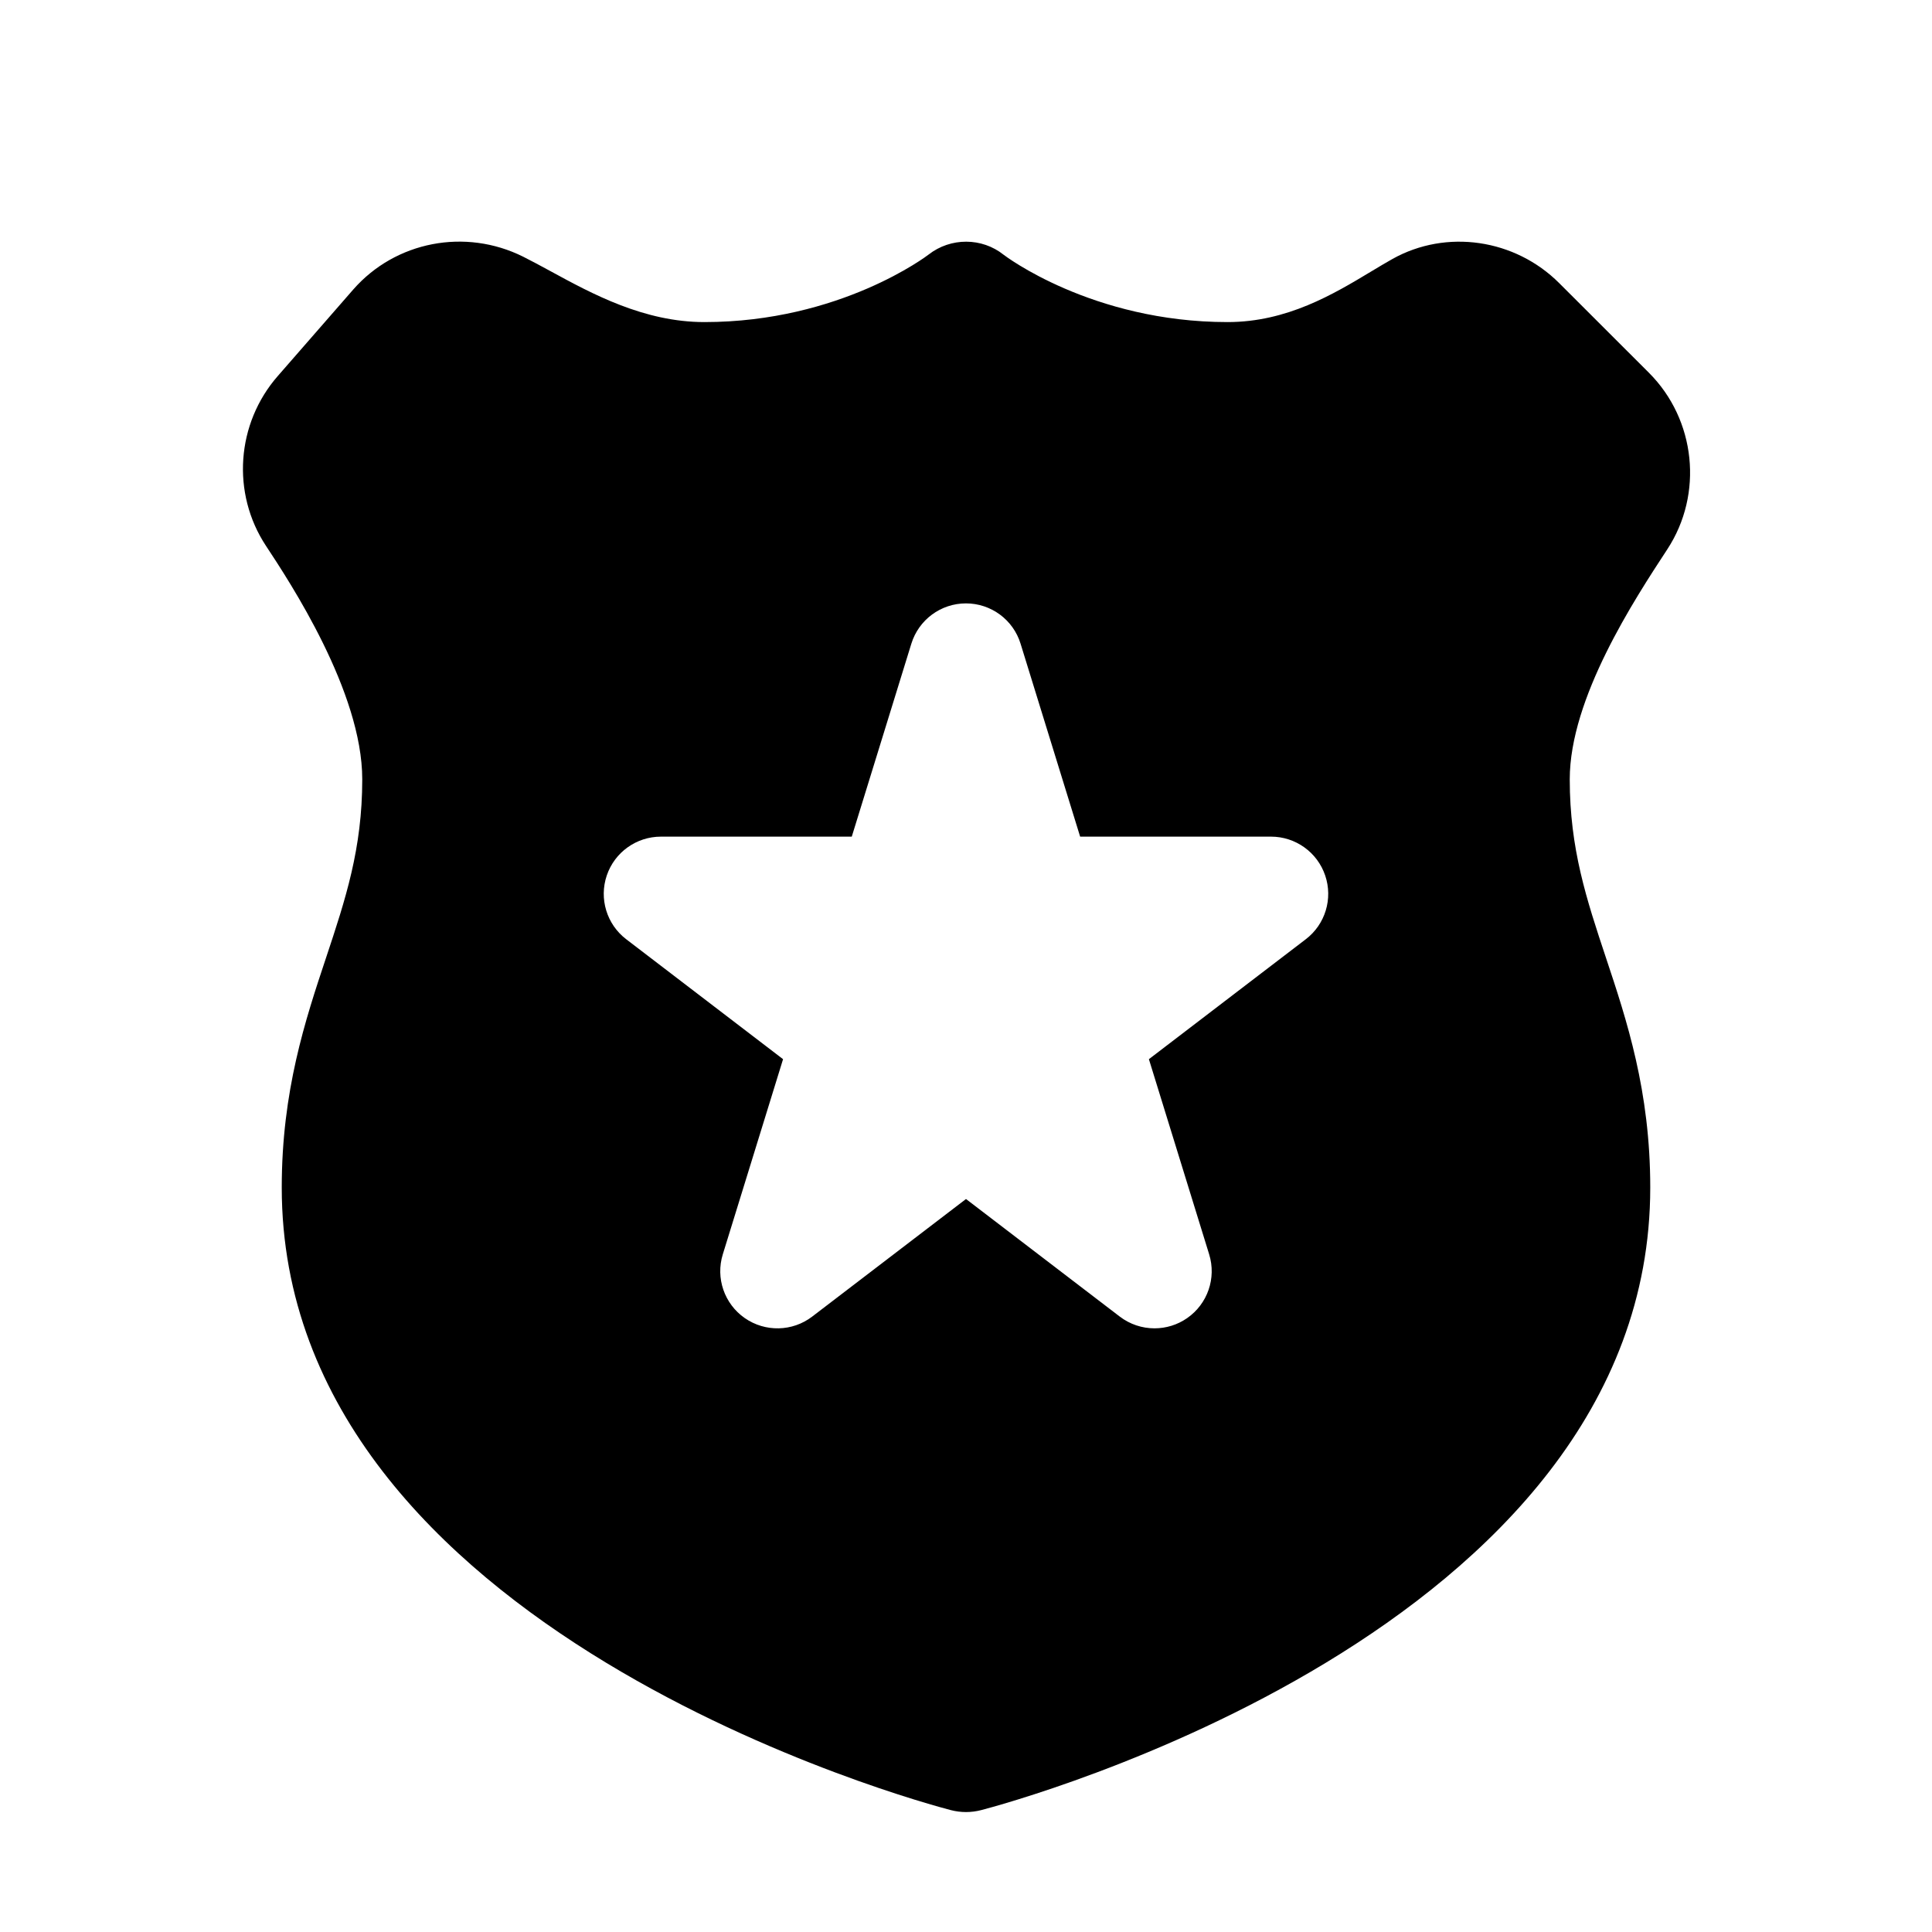
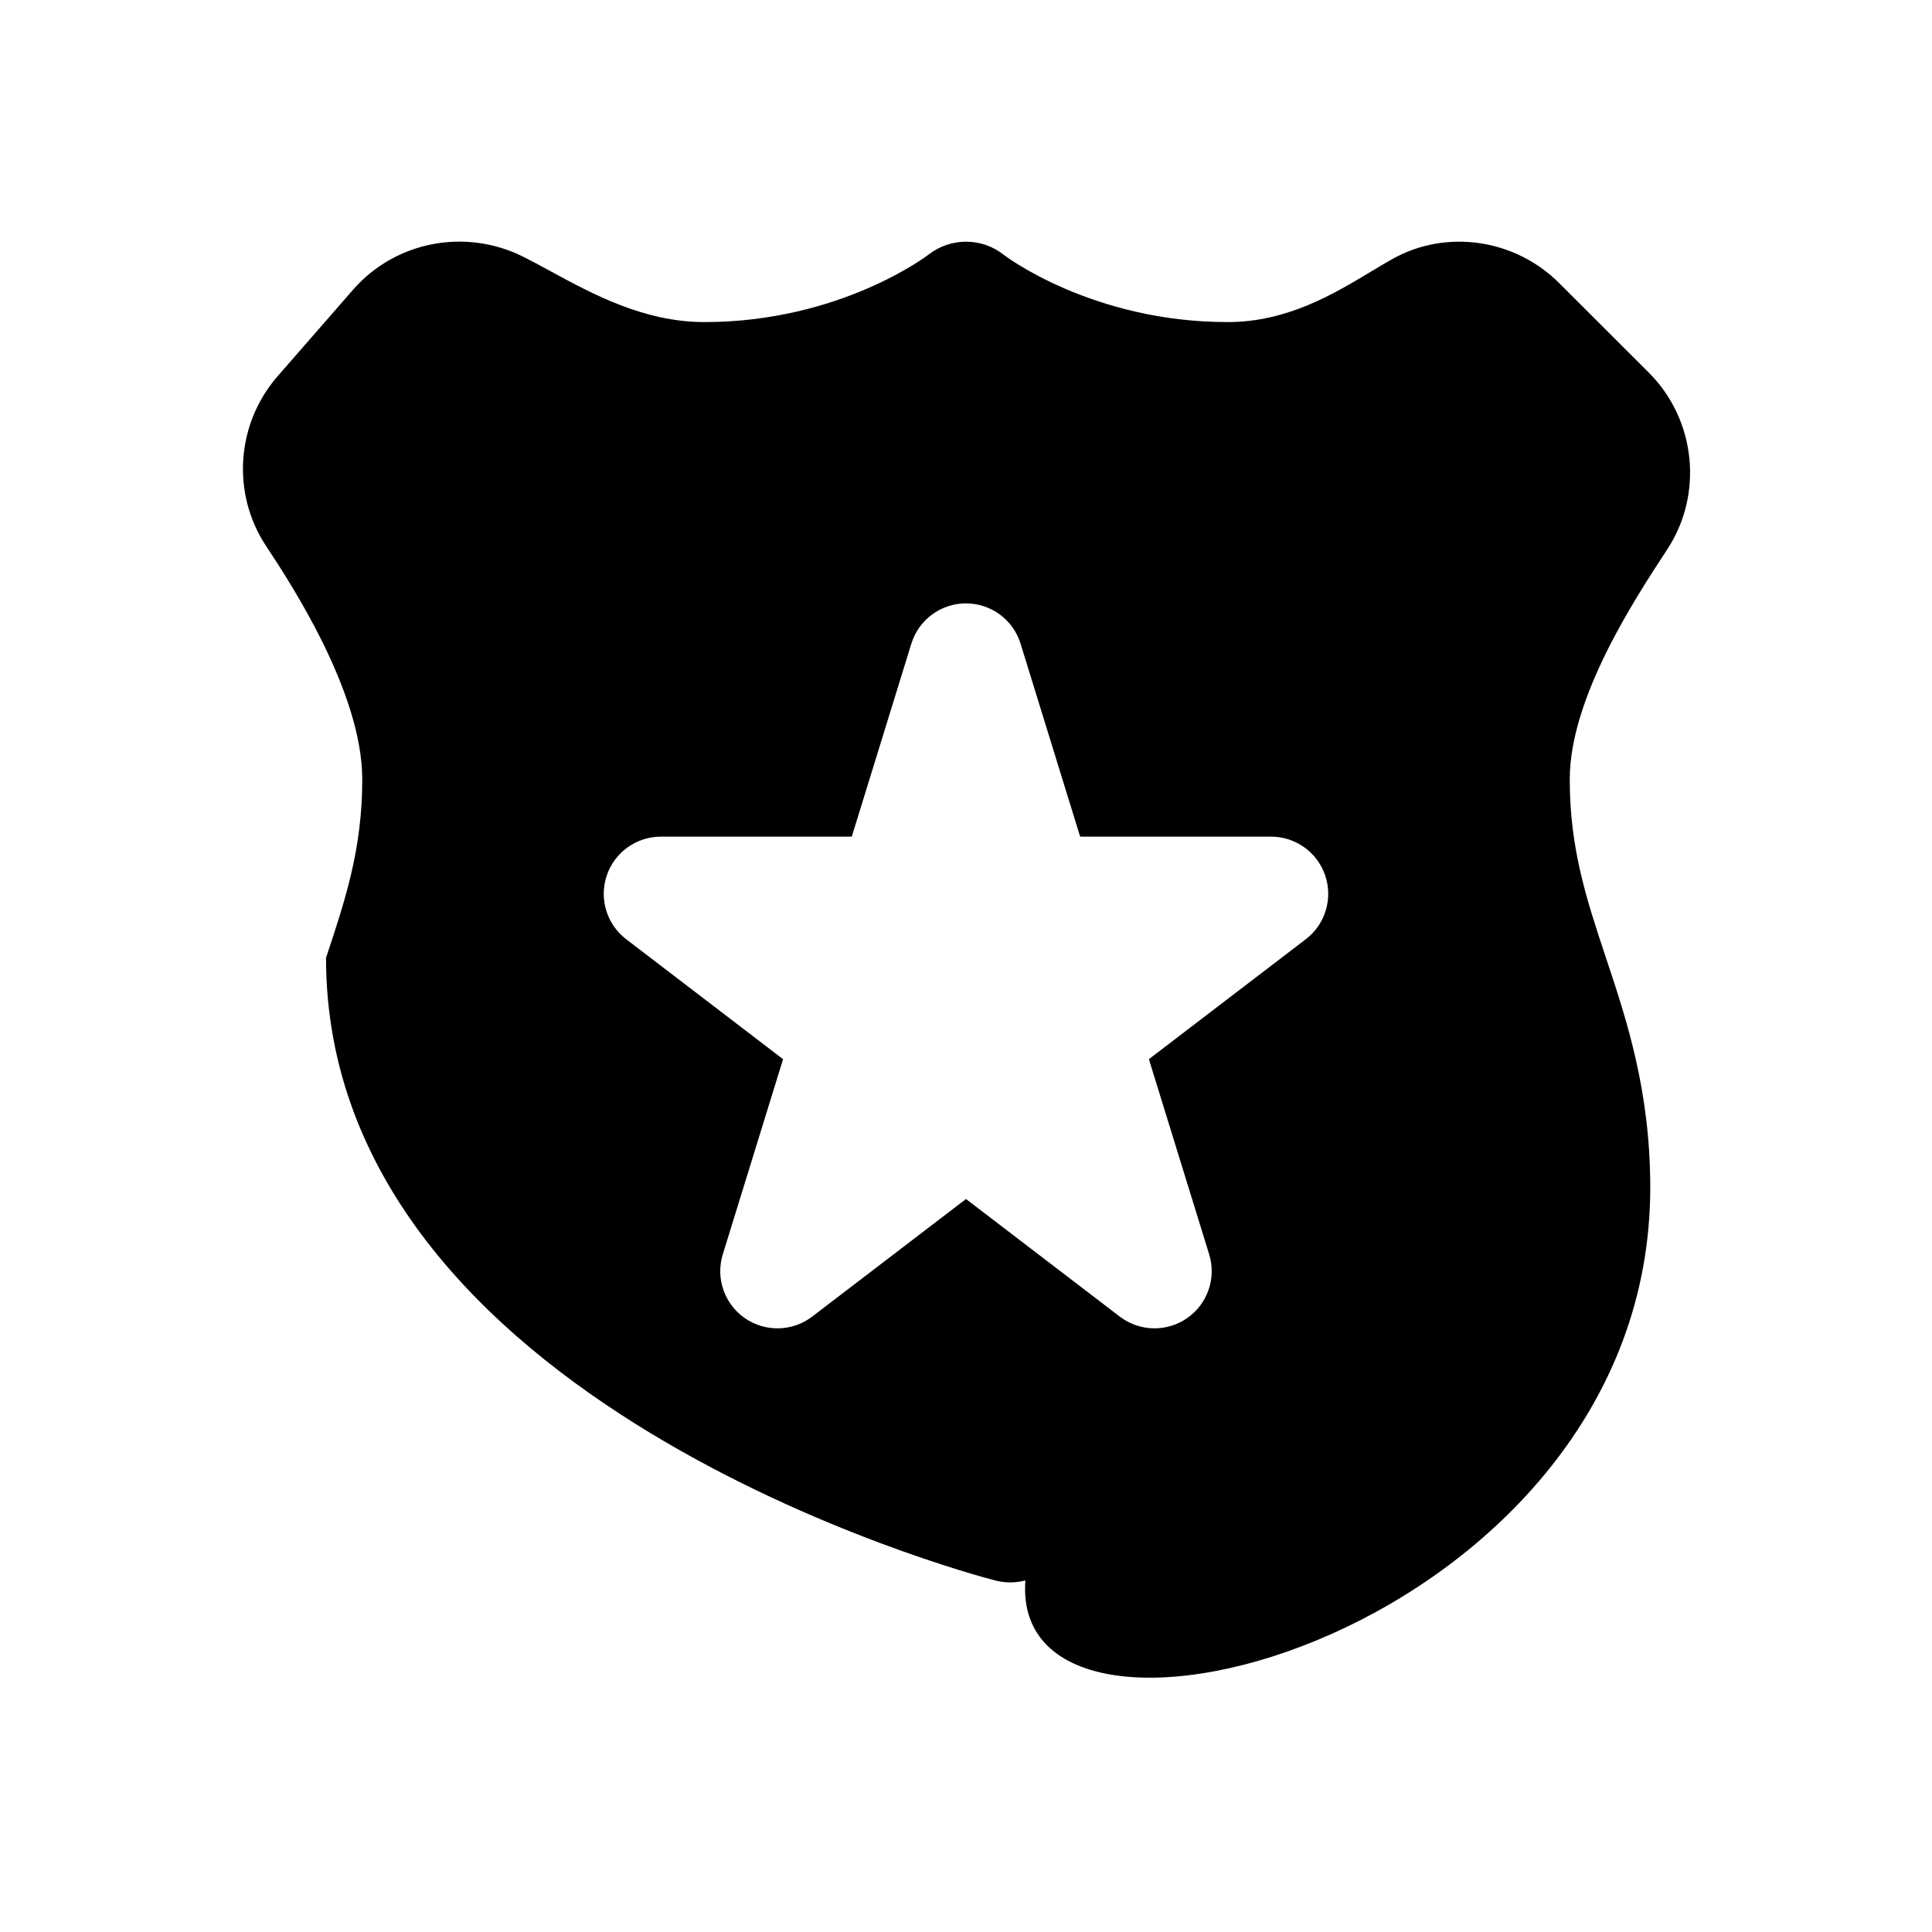
<svg xmlns="http://www.w3.org/2000/svg" fill="#000000" viewBox="0 0 48 48" width="24px" height="24px">
-   <path d="M40.967,9.261l-2.228-2.226c-1.101-1.101-2.805-1.349-4.142-0.602c-0.162,0.091-0.34,0.197-0.534,0.314 c-0.929,0.559-2.086,1.255-3.563,1.255c-3.379,0-5.549-1.66-5.563-1.671c-0.542-0.434-1.319-0.434-1.867-0.006 c-0.021,0.017-2.191,1.677-5.57,1.677c-1.501,0-2.79-0.702-3.825-1.266c-0.246-0.133-0.471-0.256-0.676-0.358 c-1.438-0.717-3.171-0.383-4.221,0.813L6.906,9.337c-1.038,1.182-1.16,2.92-0.297,4.226C7.2,14.459,9,17.187,9,19.362 c0,1.727-0.417,2.982-0.9,4.435C7.584,25.347,7,27.103,7,29.503c0,11.034,15.945,15.293,16.624,15.469 c0.124,0.032,0.25,0.048,0.376,0.048s0.253-0.016,0.376-0.048C25.055,44.796,41,40.537,41,29.503c0-2.4-0.584-4.156-1.1-5.706 c-0.483-1.453-0.9-2.708-0.9-4.435c0-2.017,1.603-4.462,2.424-5.715C42.325,12.271,42.133,10.427,40.967,9.261z M32.442,23.335 l-3.898,2.98l1.497,4.848c0.183,0.591-0.038,1.231-0.545,1.584c-0.245,0.171-0.529,0.255-0.813,0.255 c-0.305,0-0.609-0.098-0.863-0.292L24,29.789l-3.821,2.921c-0.491,0.376-1.169,0.39-1.676,0.037 c-0.507-0.353-0.728-0.994-0.545-1.584l1.497-4.848l-3.897-2.98c-0.484-0.37-0.678-1.007-0.483-1.584 c0.195-0.577,0.737-0.965,1.346-0.965h4.741l1.48-4.793c0.184-0.596,0.734-1.002,1.357-1.002c0.623,0,1.174,0.406,1.357,1.002 l1.48,4.793h4.742c0.609,0,1.151,0.388,1.346,0.965C33.12,22.328,32.926,22.966,32.442,23.335z" />
+   <path d="M40.967,9.261l-2.228-2.226c-1.101-1.101-2.805-1.349-4.142-0.602c-0.162,0.091-0.34,0.197-0.534,0.314 c-0.929,0.559-2.086,1.255-3.563,1.255c-3.379,0-5.549-1.66-5.563-1.671c-0.542-0.434-1.319-0.434-1.867-0.006 c-0.021,0.017-2.191,1.677-5.57,1.677c-1.501,0-2.79-0.702-3.825-1.266c-0.246-0.133-0.471-0.256-0.676-0.358 c-1.438-0.717-3.171-0.383-4.221,0.813L6.906,9.337c-1.038,1.182-1.16,2.92-0.297,4.226C7.2,14.459,9,17.187,9,19.362 c0,1.727-0.417,2.982-0.9,4.435c0,11.034,15.945,15.293,16.624,15.469 c0.124,0.032,0.25,0.048,0.376,0.048s0.253-0.016,0.376-0.048C25.055,44.796,41,40.537,41,29.503c0-2.4-0.584-4.156-1.1-5.706 c-0.483-1.453-0.9-2.708-0.9-4.435c0-2.017,1.603-4.462,2.424-5.715C42.325,12.271,42.133,10.427,40.967,9.261z M32.442,23.335 l-3.898,2.98l1.497,4.848c0.183,0.591-0.038,1.231-0.545,1.584c-0.245,0.171-0.529,0.255-0.813,0.255 c-0.305,0-0.609-0.098-0.863-0.292L24,29.789l-3.821,2.921c-0.491,0.376-1.169,0.39-1.676,0.037 c-0.507-0.353-0.728-0.994-0.545-1.584l1.497-4.848l-3.897-2.98c-0.484-0.37-0.678-1.007-0.483-1.584 c0.195-0.577,0.737-0.965,1.346-0.965h4.741l1.48-4.793c0.184-0.596,0.734-1.002,1.357-1.002c0.623,0,1.174,0.406,1.357,1.002 l1.48,4.793h4.742c0.609,0,1.151,0.388,1.346,0.965C33.12,22.328,32.926,22.966,32.442,23.335z" />
</svg>